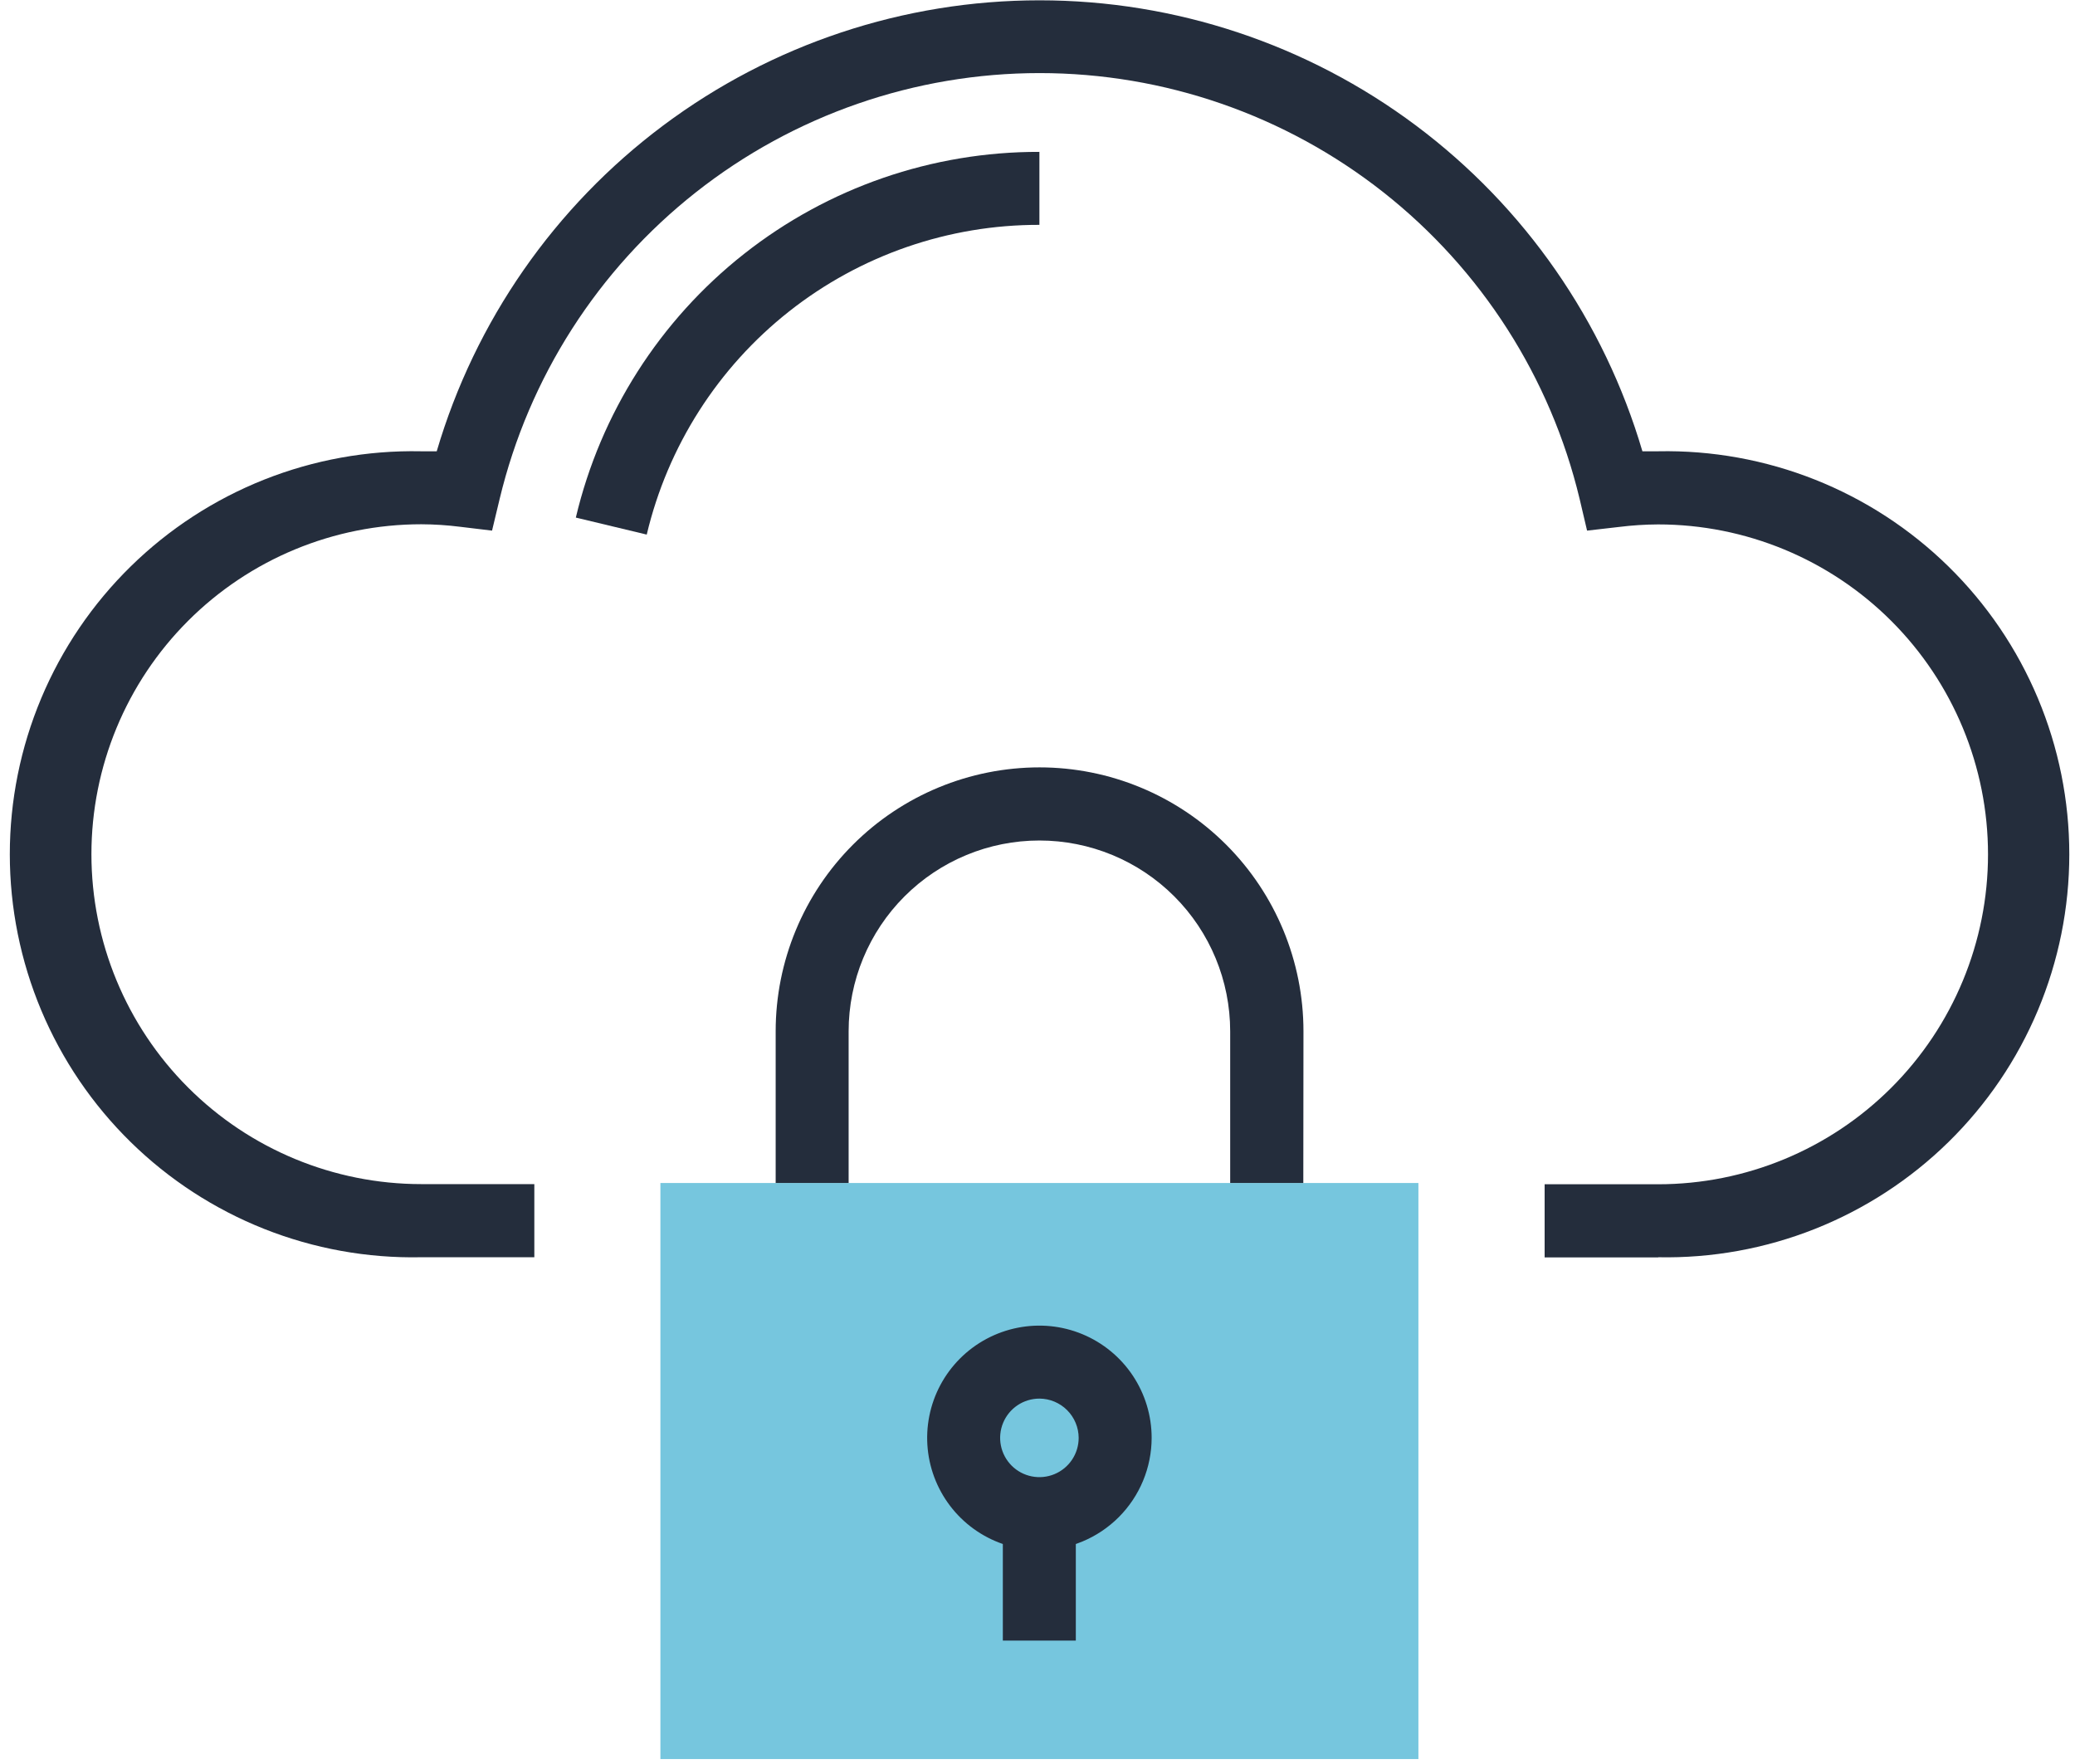
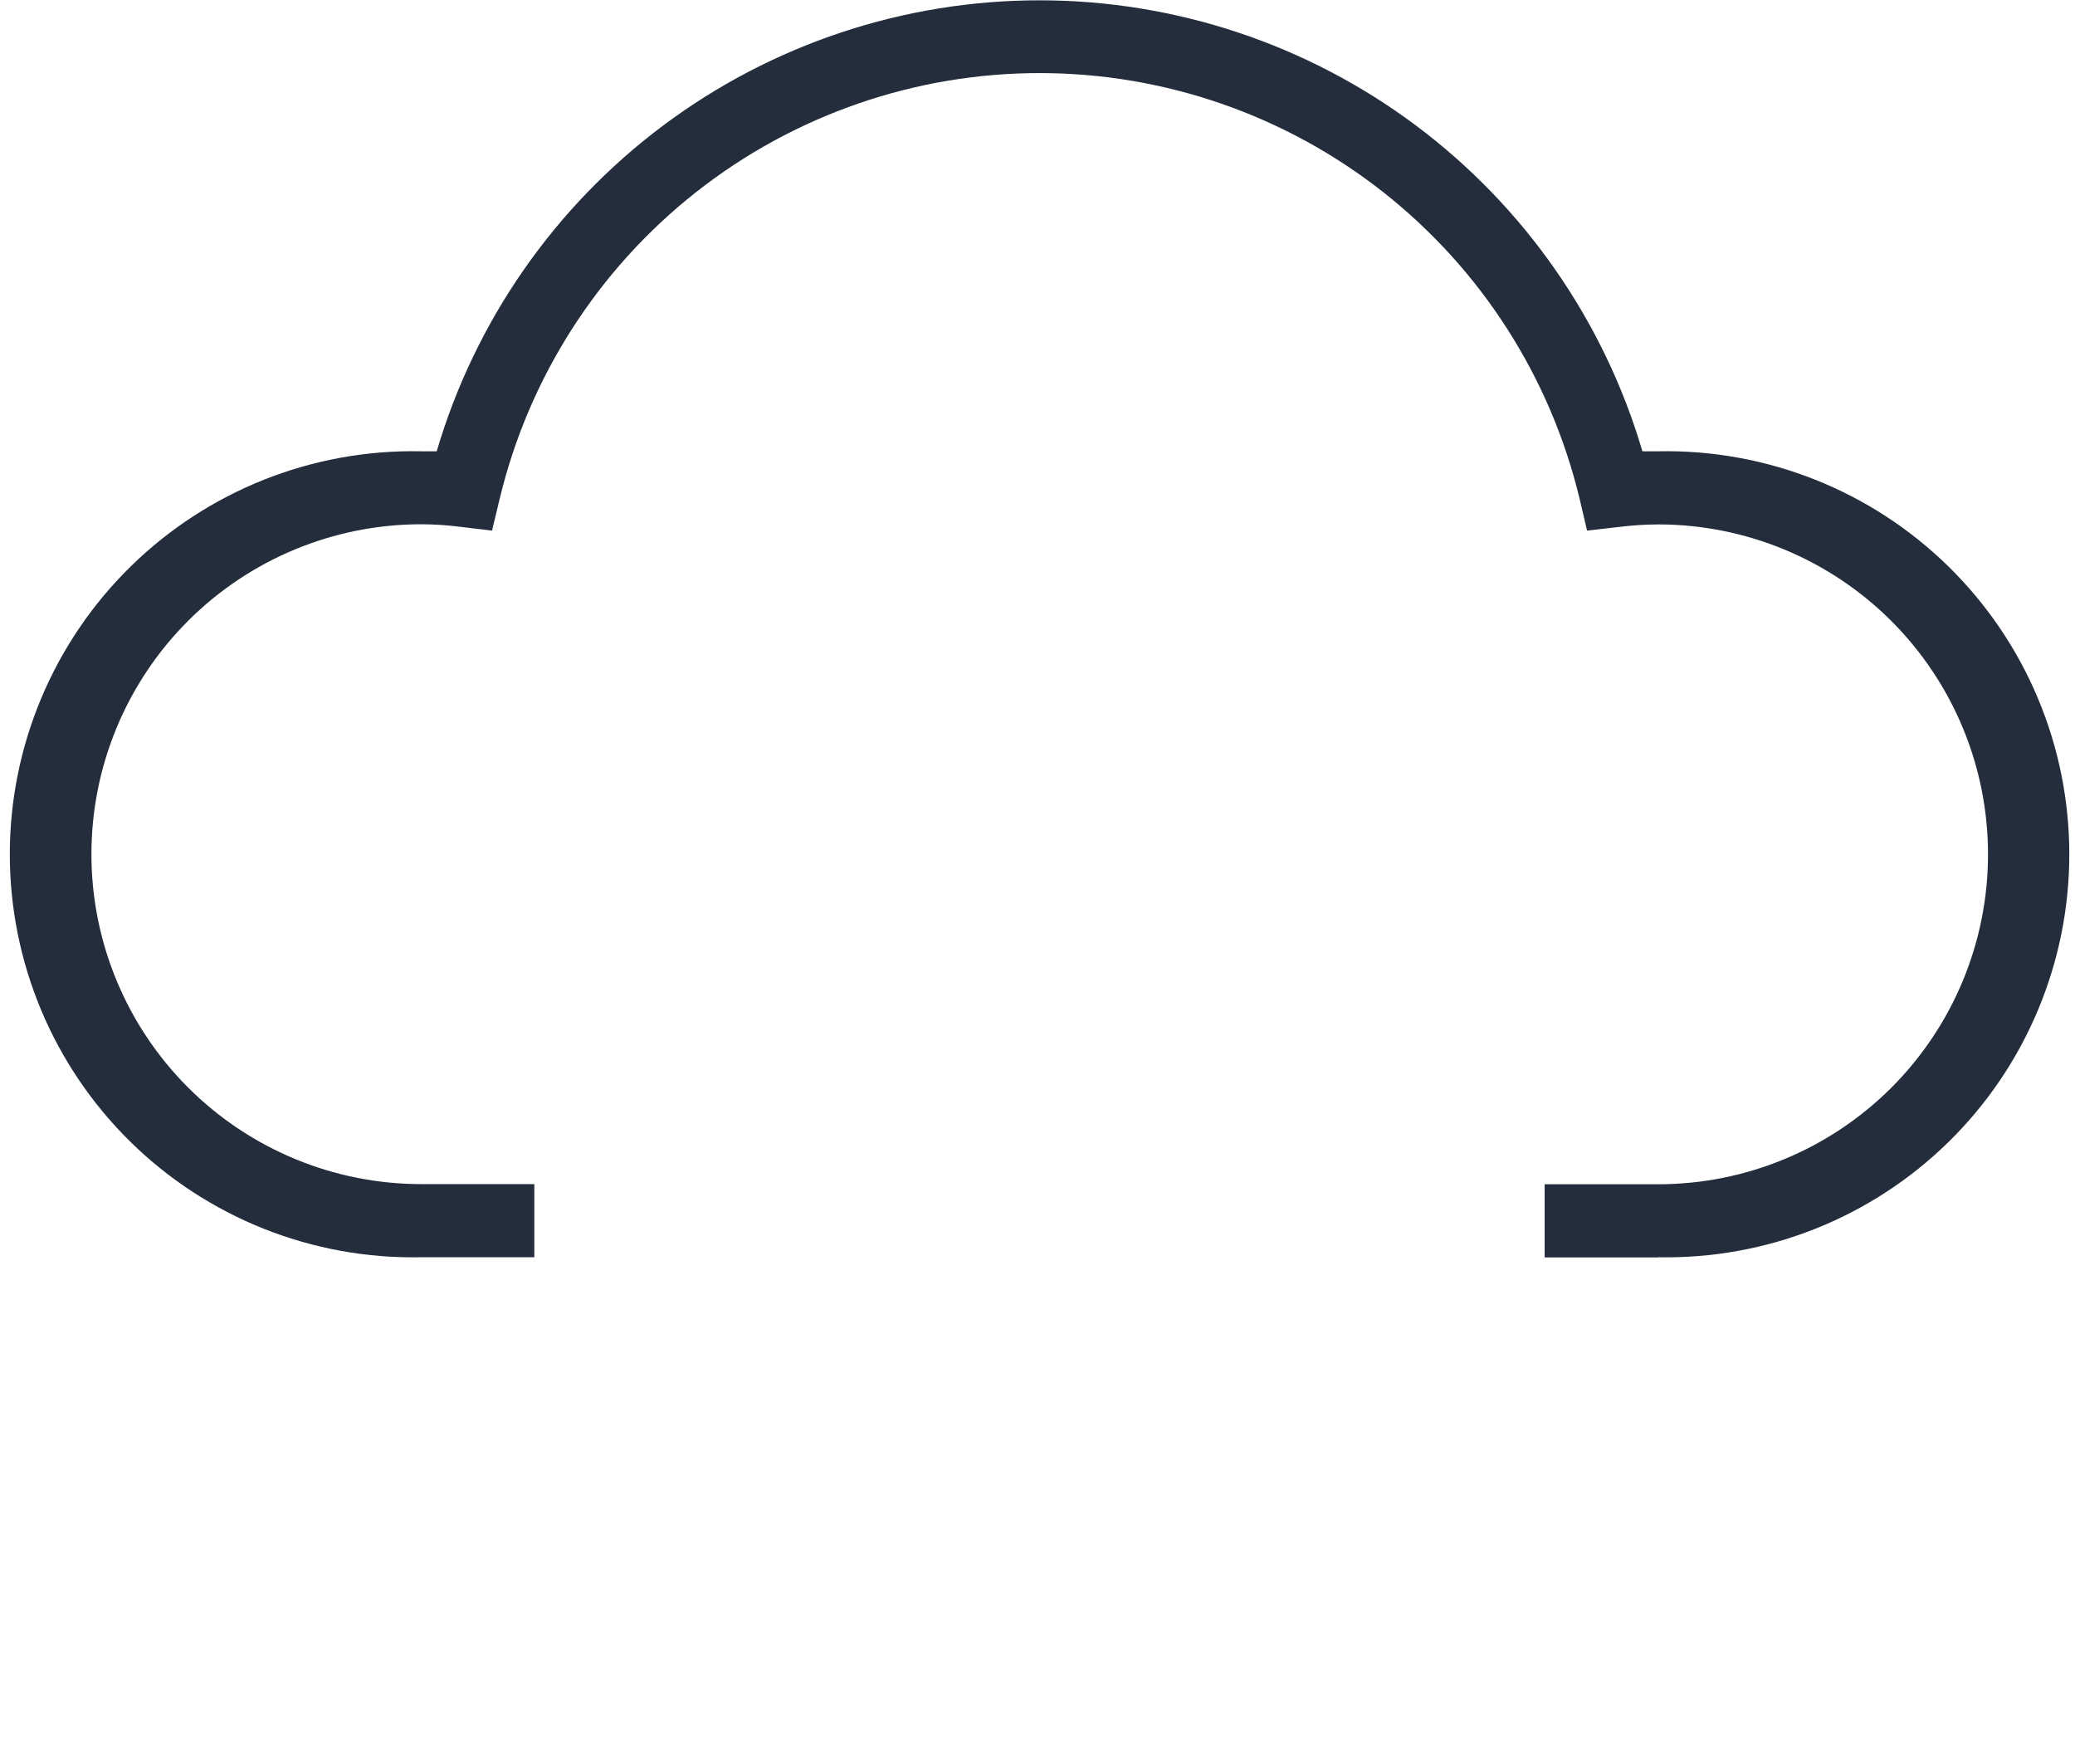
<svg xmlns="http://www.w3.org/2000/svg" width="200" height="170" viewBox="0 0 200 170" fill="none">
  <path d="M159.821 121.179H148.88V114.13H159.821C168.253 114.13 176.341 110.78 182.304 104.817C188.266 98.855 191.616 90.767 191.616 82.335C191.616 73.902 188.266 65.815 182.304 59.852C176.341 53.889 168.253 50.539 159.821 50.539C158.555 50.545 157.291 50.627 156.036 50.785L152.971 51.137L152.251 48.072C149.445 36.382 142.784 25.977 133.343 18.534C123.901 11.091 112.229 7.043 100.206 7.043C88.184 7.043 76.512 11.091 67.07 18.534C57.629 25.977 50.968 36.382 48.162 48.072L47.426 51.137L44.362 50.769C43.117 50.611 41.862 50.529 40.607 50.524C32.175 50.524 24.087 53.874 18.125 59.837C12.162 65.799 8.812 73.887 8.812 82.319C8.812 90.752 12.162 98.839 18.125 104.802C24.087 110.765 32.175 114.115 40.607 114.115H51.502V121.163H40.562C35.397 121.266 30.263 120.337 25.461 118.432C20.66 116.526 16.287 113.682 12.598 110.065C8.908 106.449 5.978 102.133 3.977 97.37C1.977 92.607 0.946 87.493 0.946 82.327C0.946 77.161 1.977 72.047 3.977 67.284C5.978 62.521 8.908 58.205 12.598 54.589C16.287 50.972 20.66 48.128 25.461 46.222C30.263 44.317 35.397 43.388 40.562 43.491H42.094C45.789 30.944 53.445 19.931 63.918 12.097C74.392 4.263 87.12 0.03 100.199 0.03C113.278 0.03 126.006 4.263 136.479 12.097C146.953 19.931 154.609 30.944 158.304 43.491H159.836C165.001 43.388 170.134 44.317 174.936 46.222C179.738 48.128 184.111 50.972 187.8 54.589C191.489 58.205 194.42 62.521 196.42 67.284C198.421 72.047 199.451 77.161 199.451 82.327C199.451 87.493 198.421 92.607 196.42 97.37C194.42 102.133 191.489 106.449 187.8 110.065C184.111 113.682 179.738 116.526 174.936 118.432C170.134 120.337 165.001 121.266 159.836 121.163L159.821 121.179Z" fill="#242D3C" />
-   <path d="M62.336 51.519L55.502 49.88C57.883 39.827 63.593 30.875 71.705 24.477C79.816 18.079 89.853 14.611 100.184 14.637V21.67C91.434 21.651 82.935 24.589 76.064 30.007C69.194 35.426 64.356 43.006 62.336 51.519Z" fill="#242D3C" />
-   <path d="M136.714 114.008H63.654V169.523H136.714V114.008Z" fill="#76C6DE" />
-   <path d="M100.184 149.388C98.044 149.388 95.953 148.754 94.173 147.565C92.394 146.377 91.008 144.687 90.189 142.71C89.37 140.733 89.156 138.558 89.573 136.46C89.991 134.361 91.021 132.434 92.534 130.921C94.047 129.408 95.975 128.378 98.073 127.96C100.172 127.543 102.347 127.757 104.323 128.576C106.3 129.395 107.99 130.781 109.178 132.56C110.367 134.339 111.002 136.431 111.002 138.57C110.998 141.438 109.857 144.187 107.829 146.215C105.801 148.243 103.052 149.384 100.184 149.388ZM100.184 134.786C99.435 134.786 98.703 135.008 98.081 135.423C97.459 135.839 96.974 136.43 96.687 137.122C96.4 137.813 96.326 138.575 96.472 139.309C96.618 140.043 96.978 140.717 97.507 141.247C98.037 141.776 98.711 142.136 99.445 142.282C100.179 142.428 100.941 142.353 101.632 142.067C102.324 141.781 102.915 141.295 103.331 140.673C103.746 140.051 103.968 139.319 103.968 138.57C103.964 137.568 103.564 136.607 102.855 135.899C102.147 135.19 101.186 134.79 100.184 134.786Z" fill="#242D3C" />
-   <path d="M103.693 145.88H96.659V158.107H103.693V145.88Z" fill="#242D3C" />
-   <path d="M125.62 114.007H118.572V99.389C118.572 94.513 116.635 89.835 113.186 86.387C109.738 82.939 105.061 81.001 100.184 81.001C95.307 81.001 90.63 82.939 87.182 86.387C83.734 89.835 81.796 94.513 81.796 99.389V114.007H74.763V99.389C74.763 92.643 77.443 86.173 82.213 81.403C86.983 76.633 93.453 73.953 100.199 73.953C106.945 73.953 113.415 76.633 118.186 81.403C122.956 86.173 125.635 92.643 125.635 99.389L125.62 114.007Z" fill="#242D3C" />
</svg>